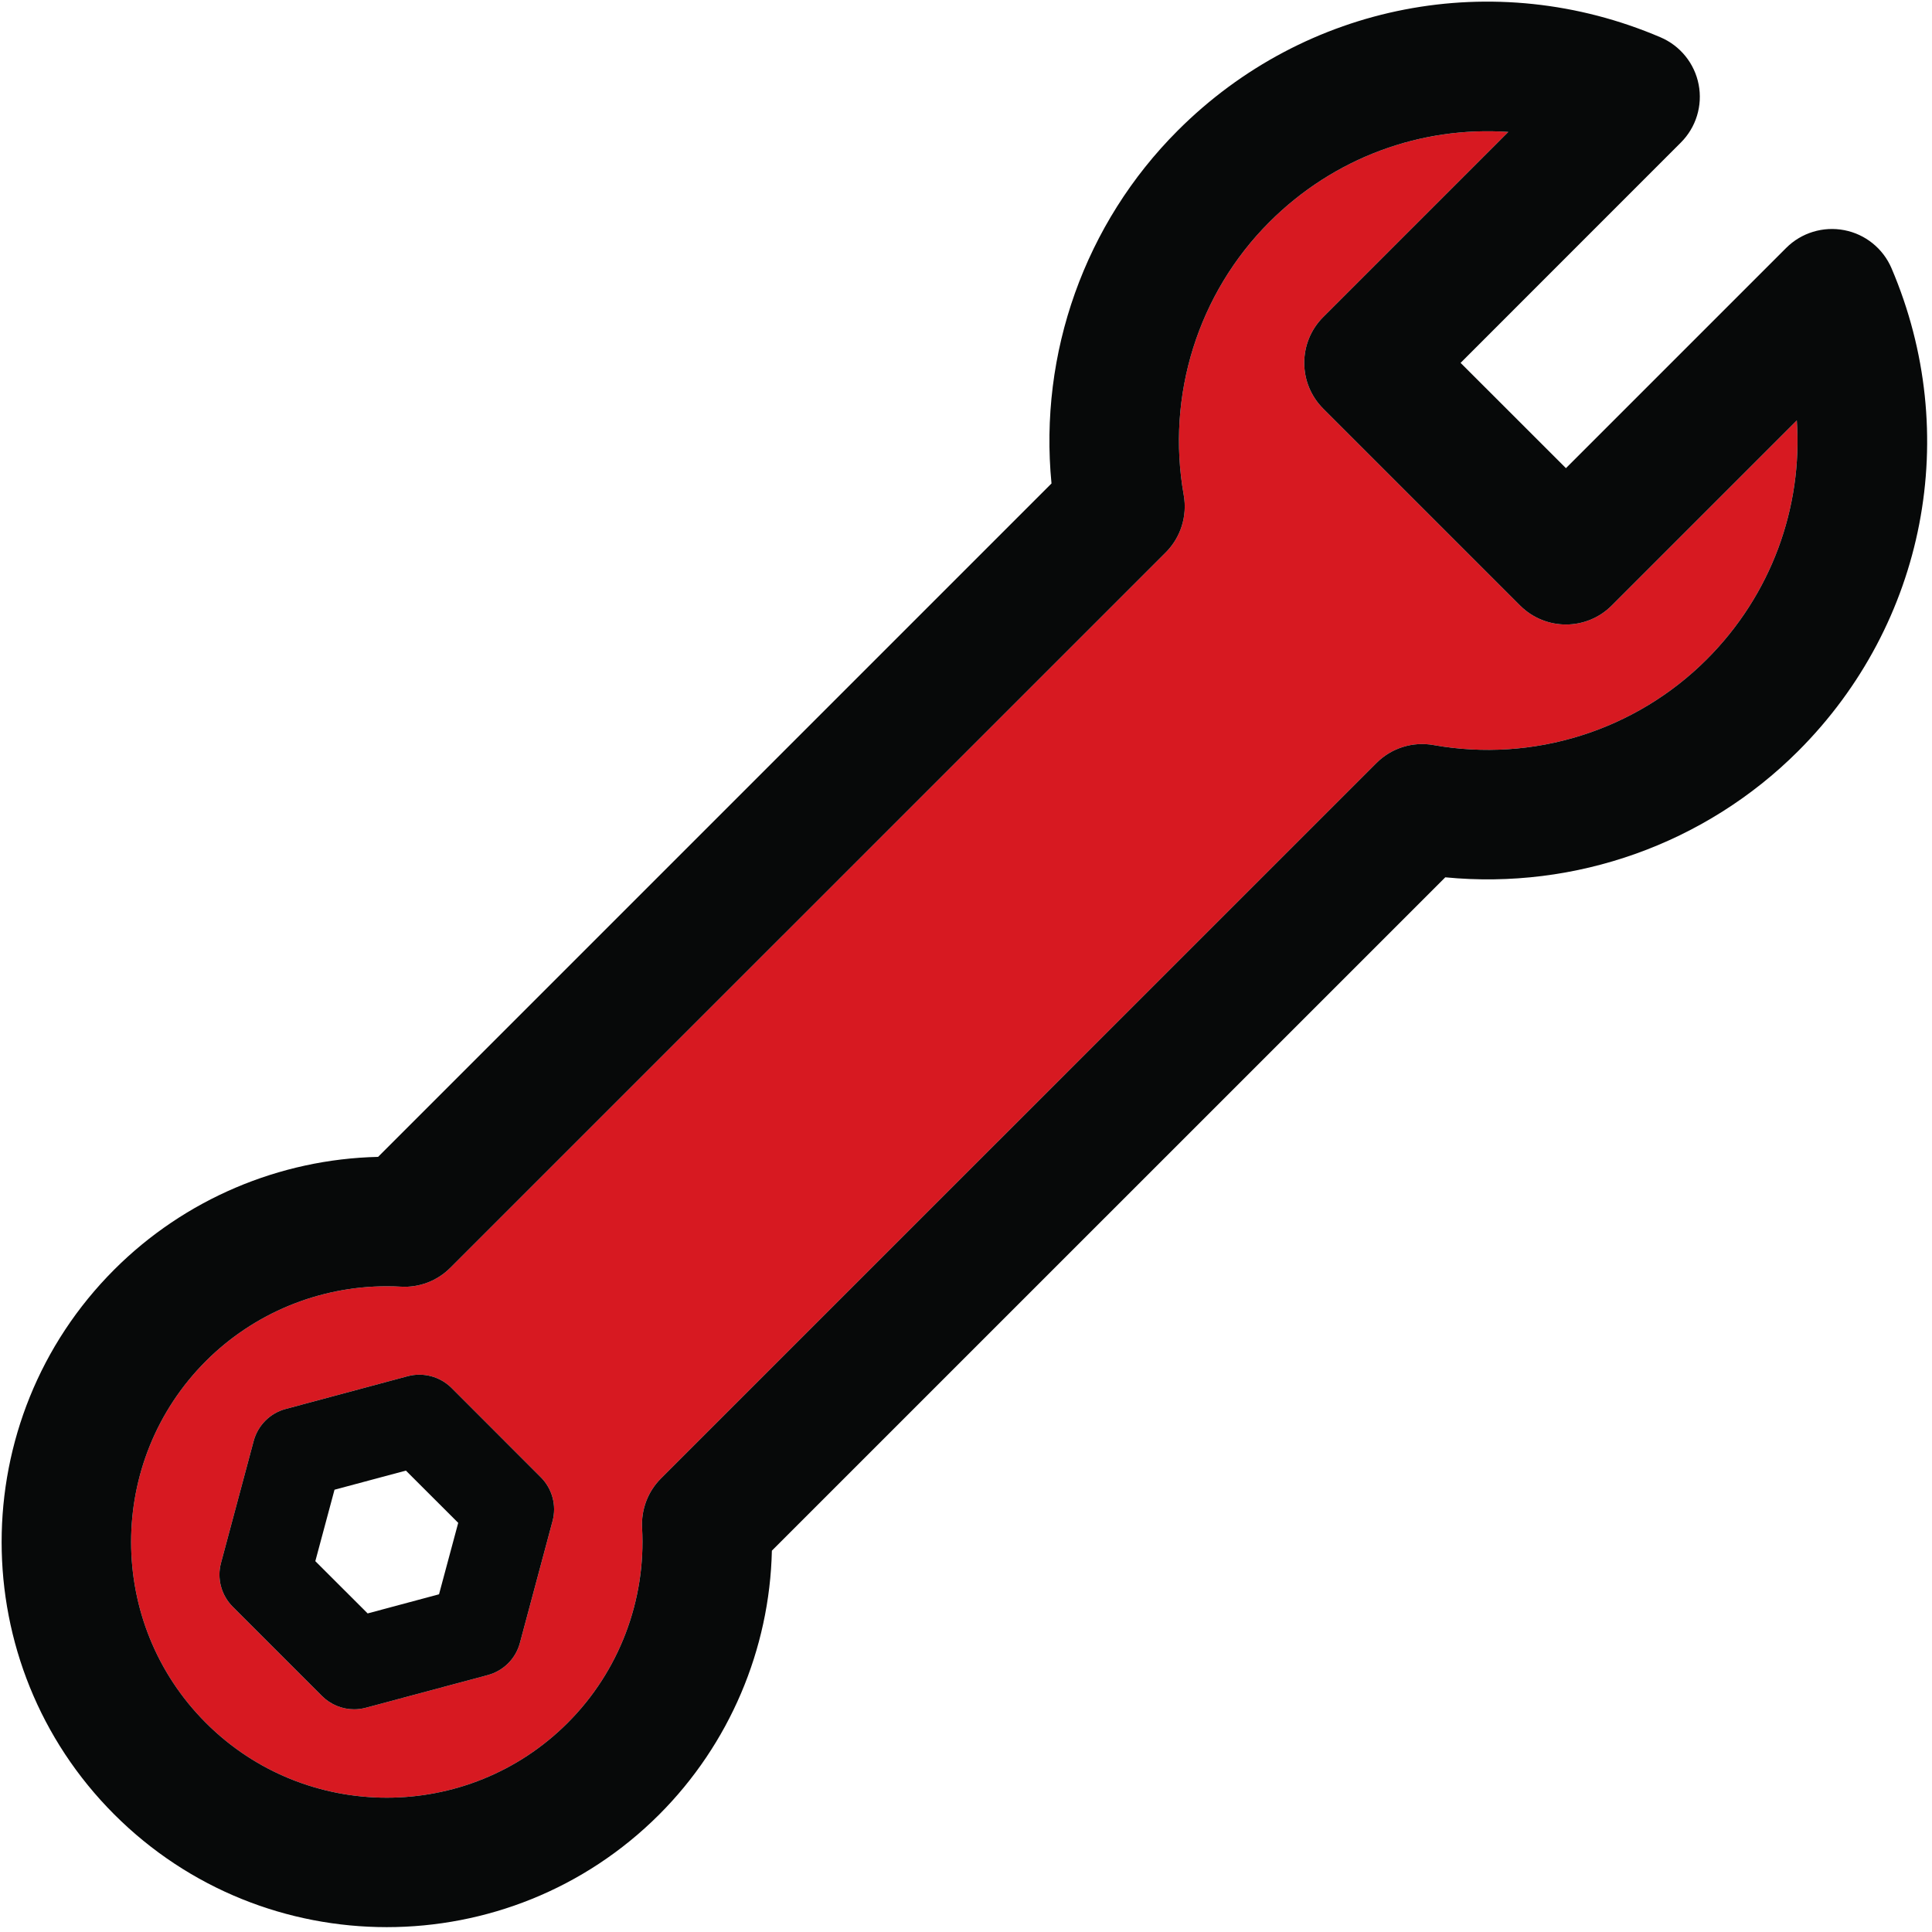
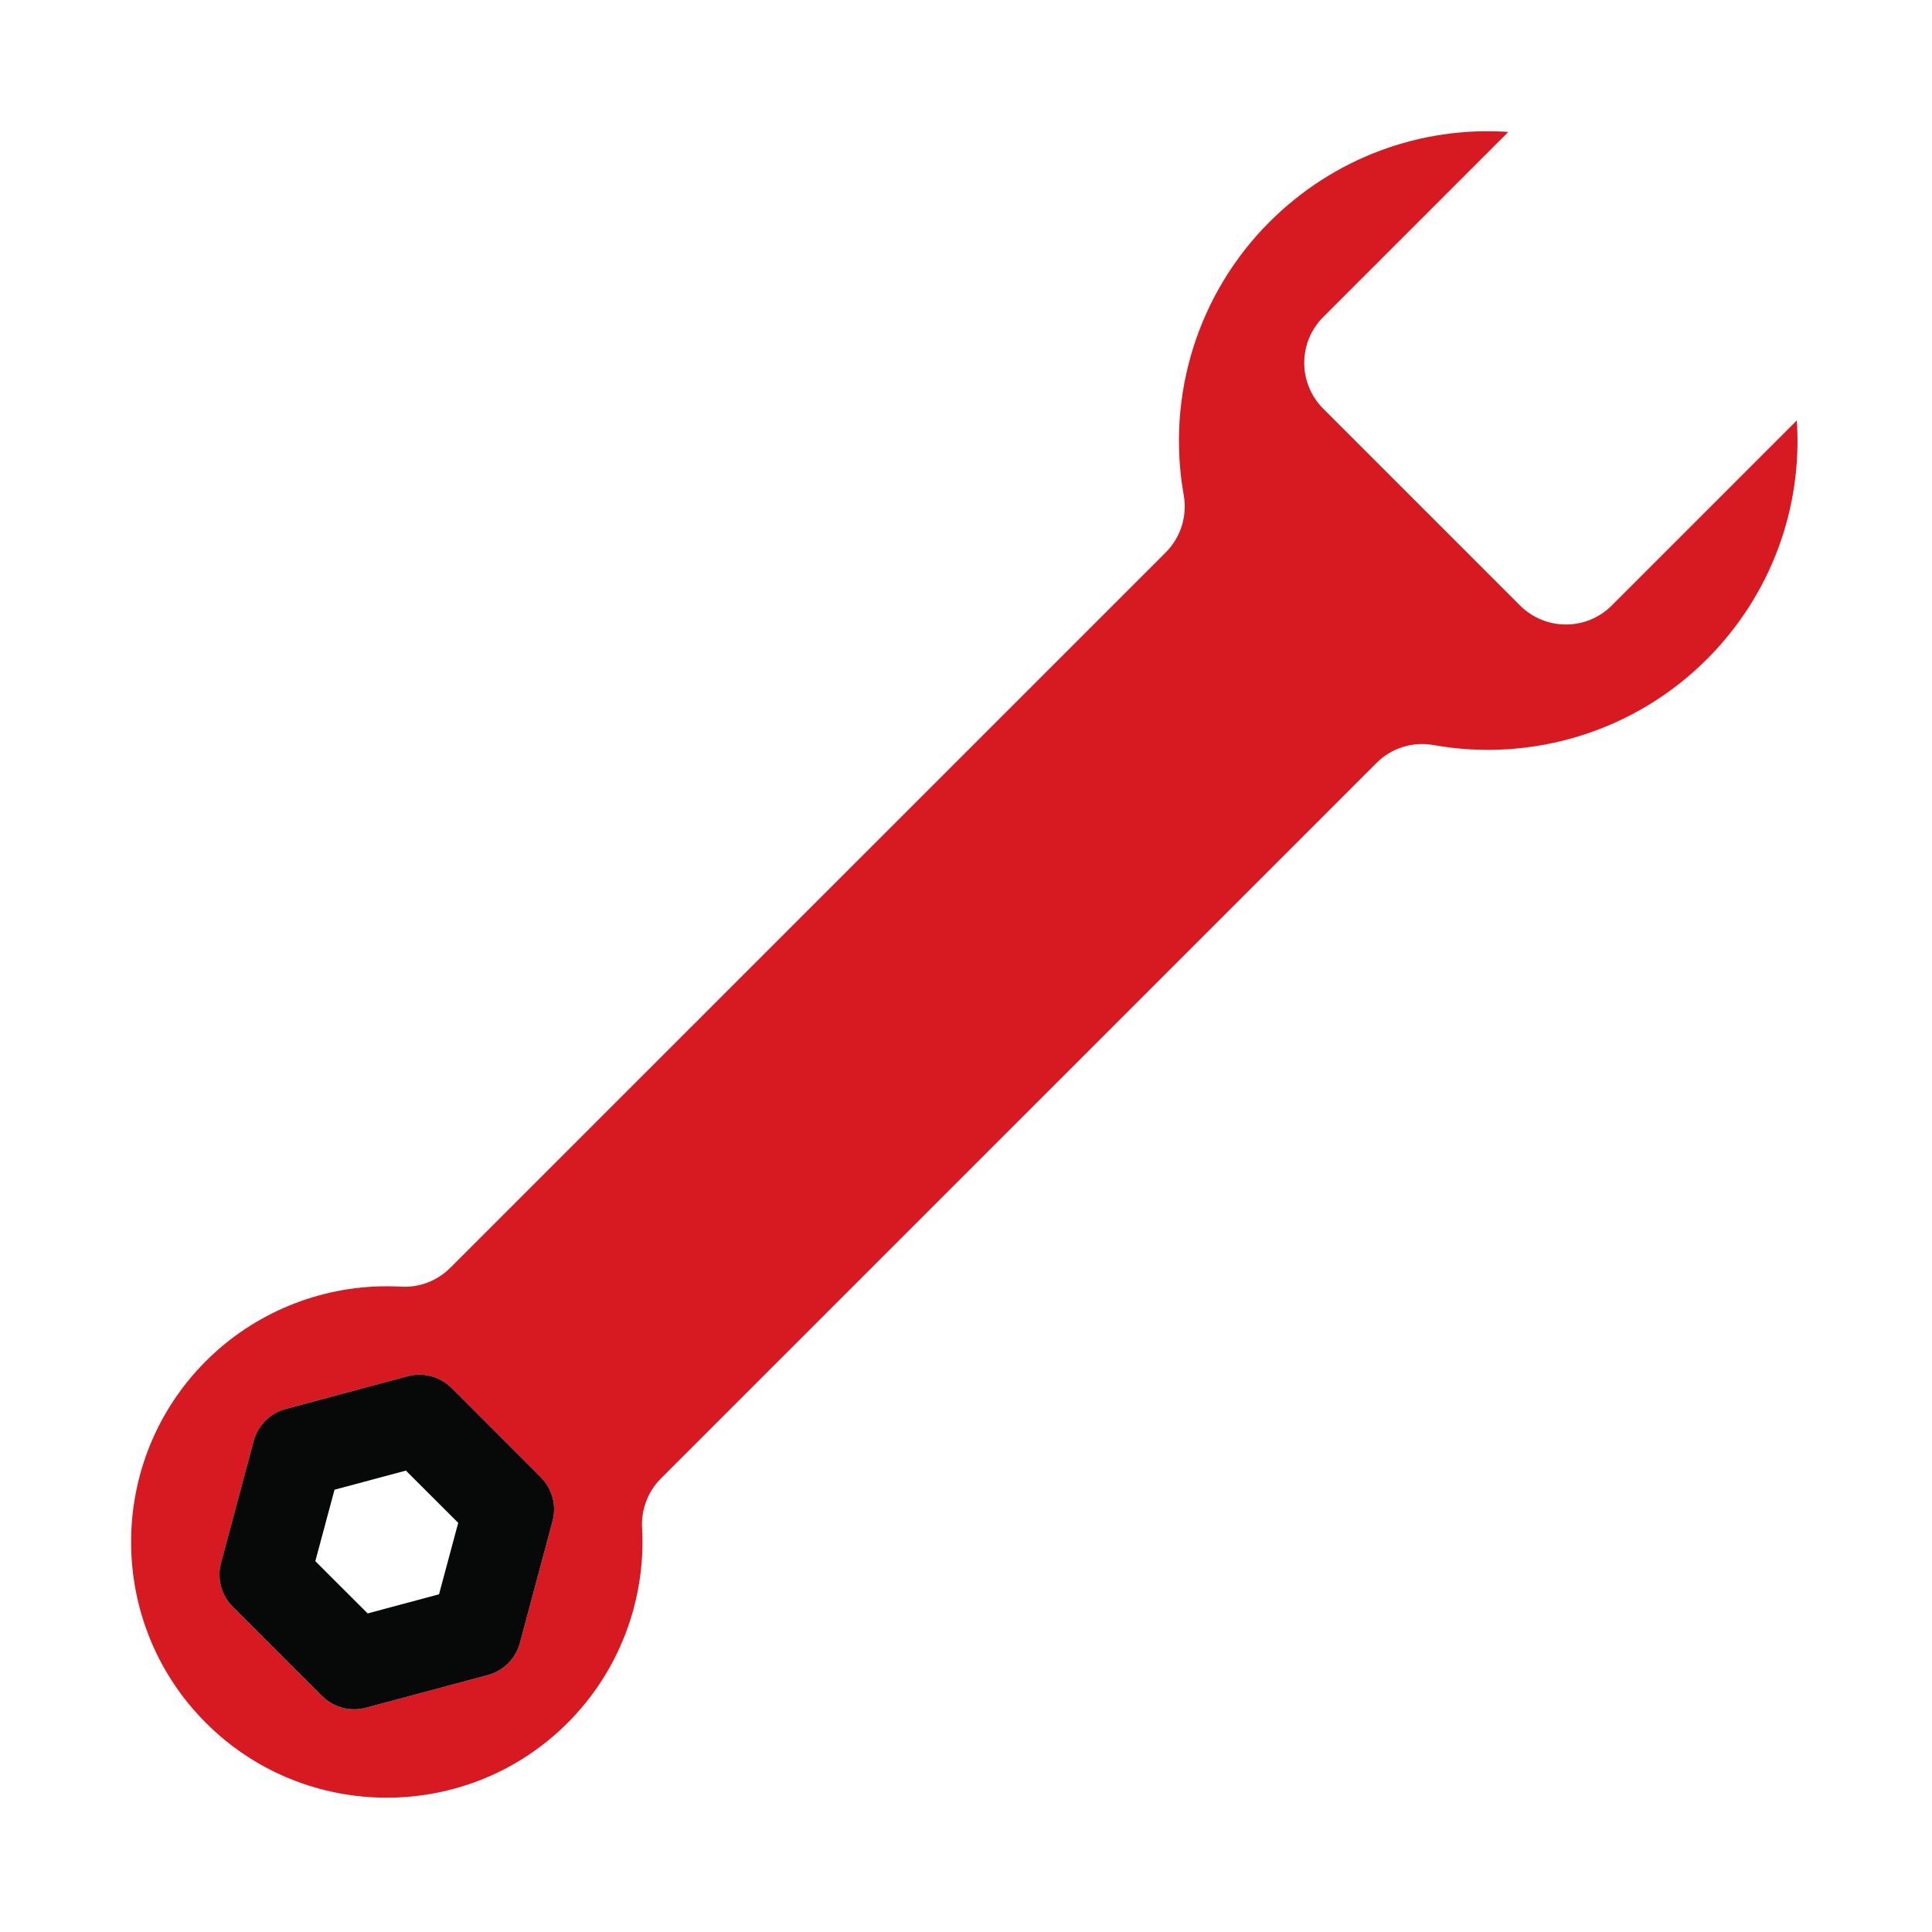
<svg xmlns="http://www.w3.org/2000/svg" width="298" height="298" viewBox="0 0 298 298" fill="none">
  <g clip-path="url(#clip0_16_156)">
    <path d="M277.147 64.851C278.057 78.311 273.207 91.751 263.257 101.701C252.237 112.721 236.477 117.661 221.117 114.921C217.897 114.341 214.607 115.381 212.307 117.691L101.947 228.041C99.937 230.051 98.887 232.821 99.037 235.661C99.657 246.861 95.477 257.831 87.557 265.741C72.177 281.131 47.137 281.131 31.757 265.741C16.377 250.361 16.377 225.331 31.757 209.941C39.157 202.541 49.227 198.401 59.657 198.401C60.387 198.401 61.117 198.421 61.837 198.461C64.677 198.631 67.447 197.561 69.457 195.551L179.817 85.201C182.117 82.891 183.157 79.601 182.587 76.381C179.847 61.011 184.787 45.261 195.797 34.251C205.757 24.291 219.187 19.441 232.647 20.351L204.097 48.901C200.197 52.801 200.197 59.131 204.097 63.031L234.467 93.401C238.377 97.301 244.697 97.301 248.597 93.401L277.147 64.851ZM85.228 234.611C85.878 232.201 85.178 229.621 83.418 227.861L69.648 214.081C67.878 212.321 65.298 211.631 62.888 212.271L44.078 217.321C41.658 217.961 39.778 219.851 39.128 222.261L34.088 241.081C33.438 243.491 34.138 246.061 35.898 247.831L49.668 261.601C50.998 262.931 52.788 263.651 54.618 263.651C55.218 263.651 55.828 263.571 56.428 263.411L75.238 258.371C77.658 257.721 79.538 255.841 80.188 253.431L85.228 234.611Z" fill="#D71921" />
-     <path d="M291.758 41.381C302.678 66.951 297.038 96.171 277.378 115.831C263.018 130.191 242.988 137.271 222.928 135.321L119.058 239.181C118.718 254.411 112.518 269.031 101.688 279.871C90.098 291.461 74.878 297.251 59.658 297.251C44.438 297.251 29.218 291.461 17.628 279.871C-5.542 256.701 -5.542 218.991 17.628 195.821C28.468 184.981 43.088 178.791 58.318 178.441L162.188 74.571C160.228 54.511 167.308 34.481 181.678 20.121C201.328 0.471 230.548 -5.179 256.118 5.751C259.168 7.051 261.378 9.781 262.008 13.041C262.638 16.291 261.608 19.651 259.258 21.991L225.288 55.971L241.538 72.211L275.508 38.241C277.848 35.901 281.208 34.871 284.468 35.501C287.717 36.121 290.457 38.331 291.758 41.381ZM263.258 101.701C273.208 91.751 278.058 78.311 277.148 64.851L248.598 93.401C244.698 97.301 238.378 97.301 234.468 93.401L204.098 63.031C200.198 59.131 200.198 52.801 204.098 48.901L232.648 20.351C219.188 19.441 205.758 24.291 195.798 34.251C184.788 45.261 179.848 61.011 182.588 76.381C183.158 79.601 182.118 82.891 179.818 85.201L69.458 195.551C67.448 197.561 64.678 198.631 61.838 198.461C61.118 198.421 60.388 198.401 59.658 198.401C49.228 198.401 39.158 202.541 31.758 209.941C16.378 225.331 16.378 250.361 31.758 265.741C47.138 281.131 72.178 281.131 87.558 265.741C95.478 257.831 99.658 246.861 99.038 235.661C98.888 232.821 99.938 230.051 101.948 228.041L212.308 117.691C214.608 115.381 217.898 114.341 221.118 114.921C236.477 117.661 252.238 112.721 263.258 101.701Z" fill="#070909" />
    <path d="M83.418 227.861C85.178 229.621 85.878 232.201 85.228 234.611L80.188 253.431C79.538 255.841 77.658 257.721 75.238 258.371L56.428 263.411C55.828 263.571 55.218 263.651 54.618 263.651C52.788 263.651 50.998 262.931 49.668 261.601L35.898 247.831C34.138 246.061 33.438 243.491 34.088 241.081L39.128 222.261C39.778 219.851 41.658 217.961 44.078 217.321L62.888 212.271C65.298 211.631 67.878 212.321 69.648 214.081L83.418 227.861ZM67.717 245.911L70.677 234.891L62.607 226.831L51.597 229.781L48.637 240.801L56.707 248.861L67.717 245.911Z" fill="#070909" />
  </g>
  <defs>
    <clipPath id="clip0_16_156">
      <rect width="297.503" height="297.503" fill="white" />
    </clipPath>
  </defs>
</svg>